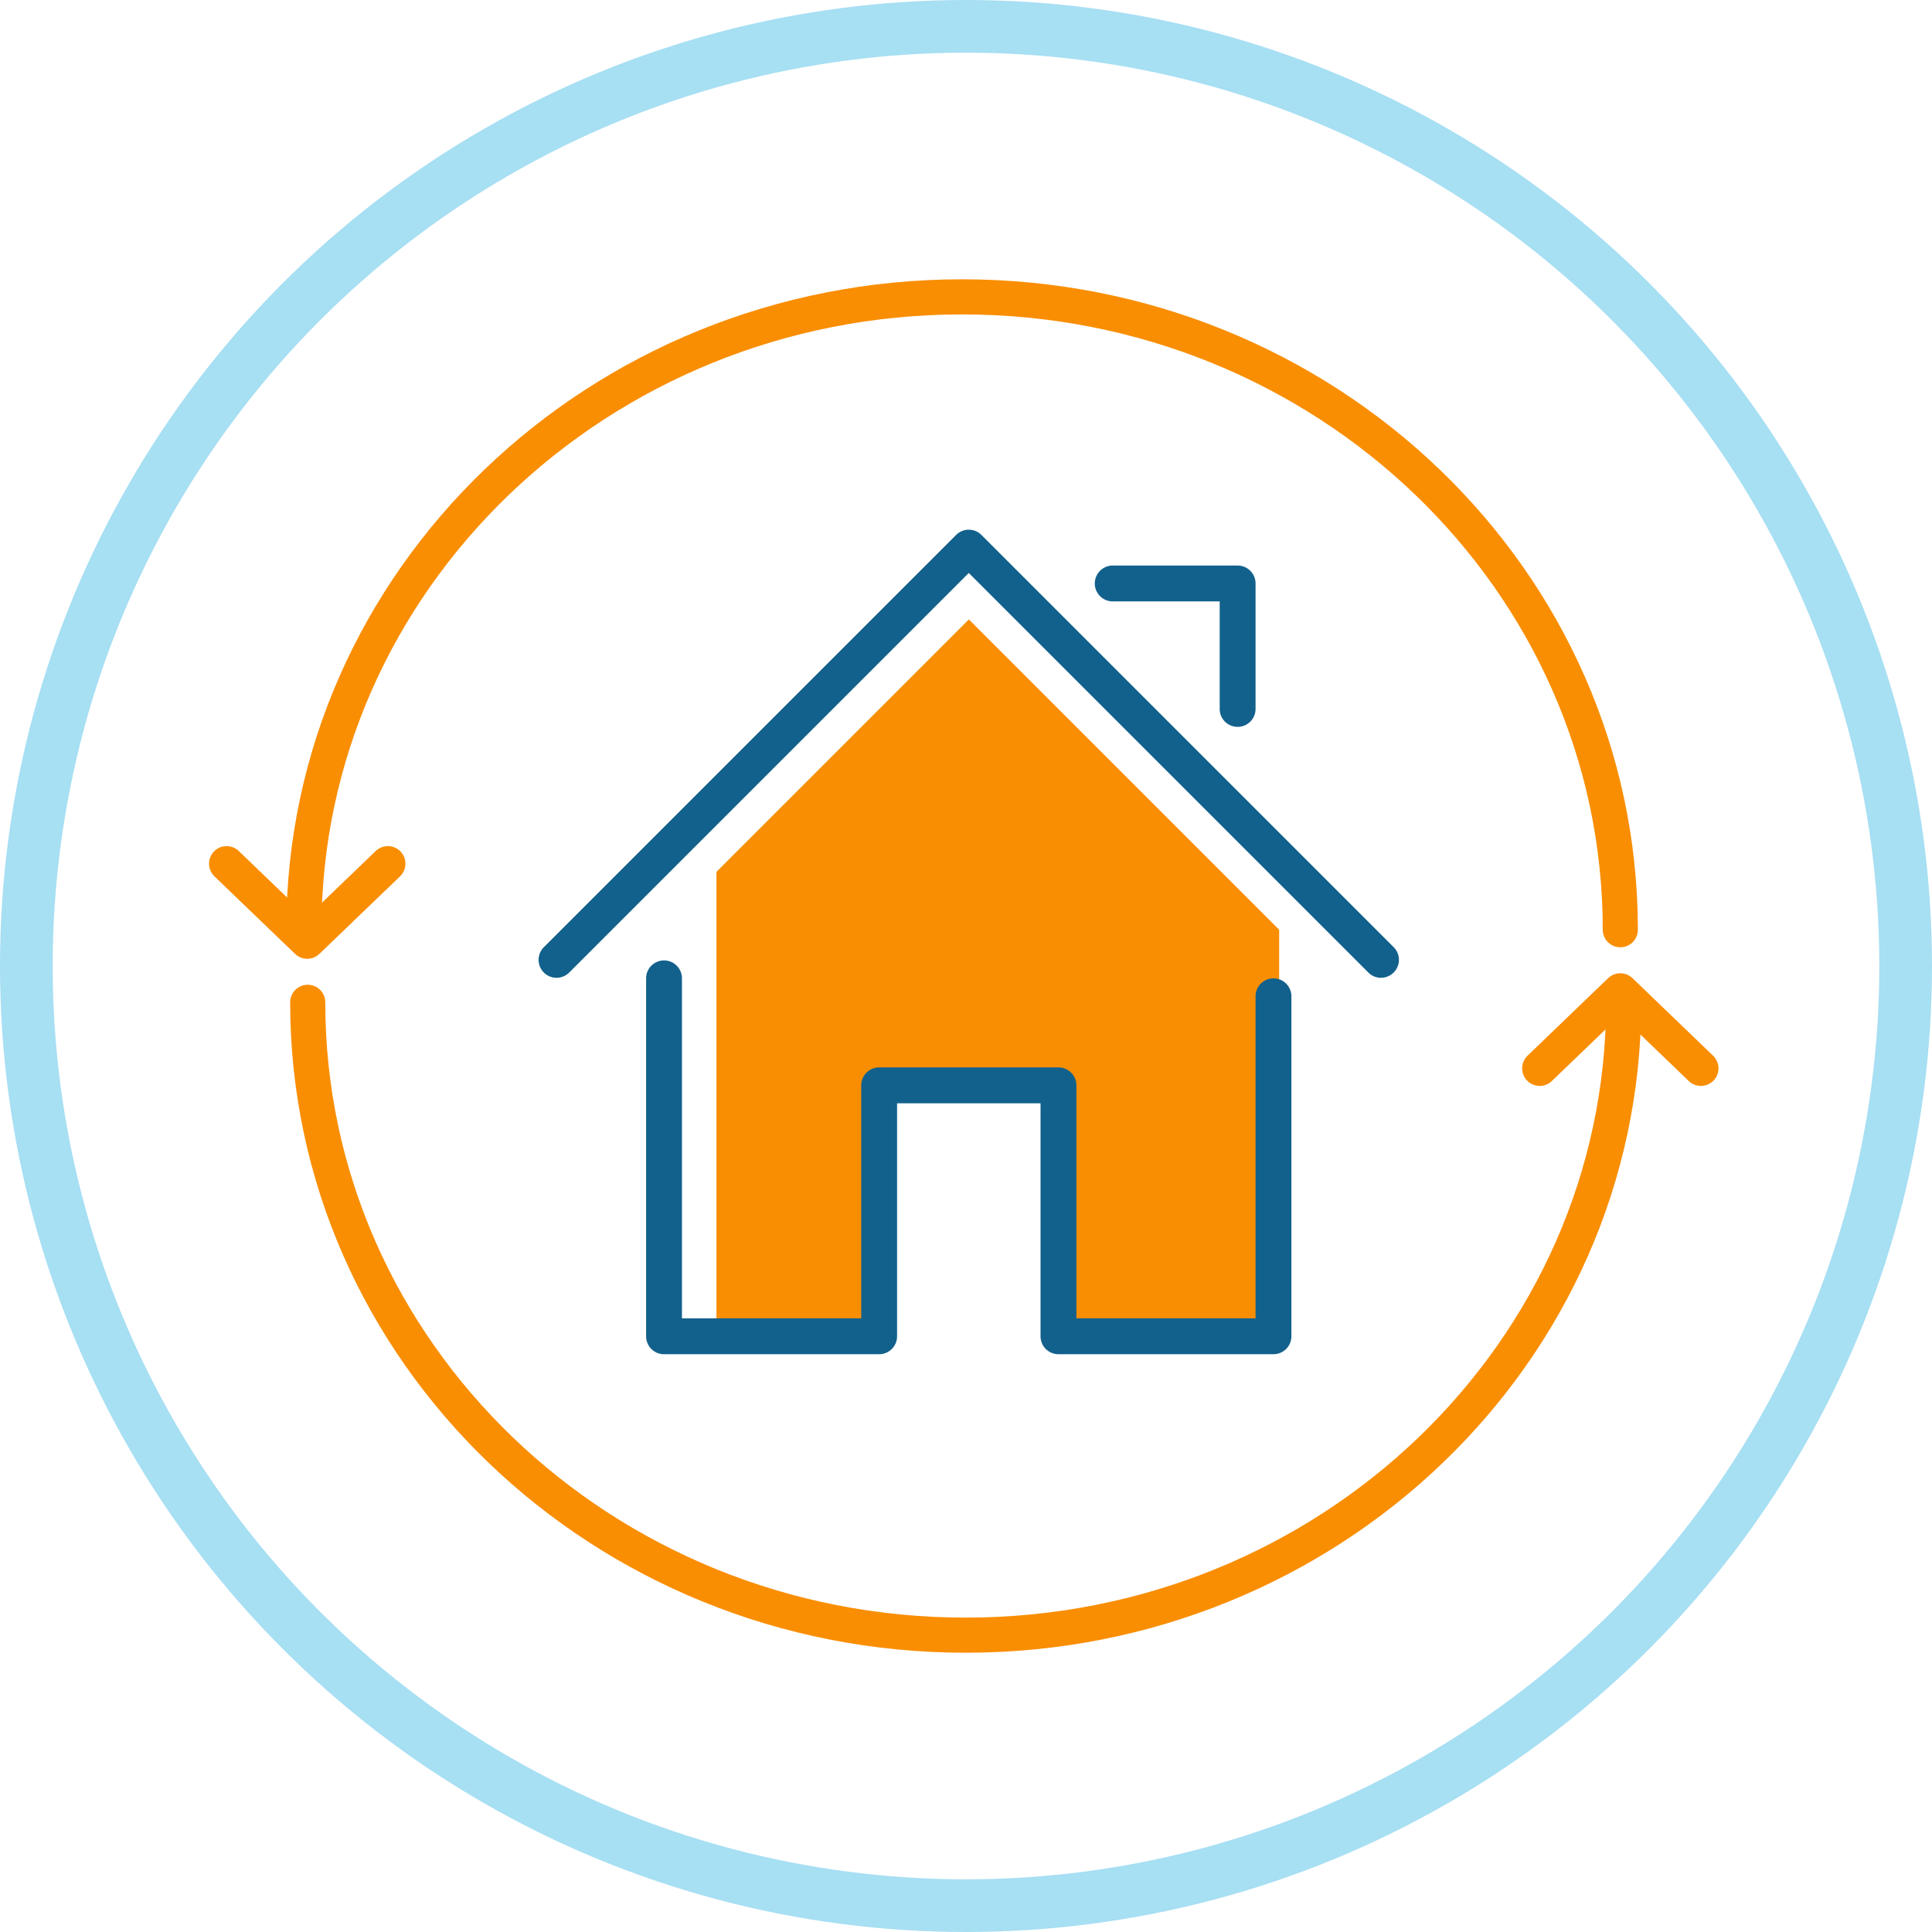
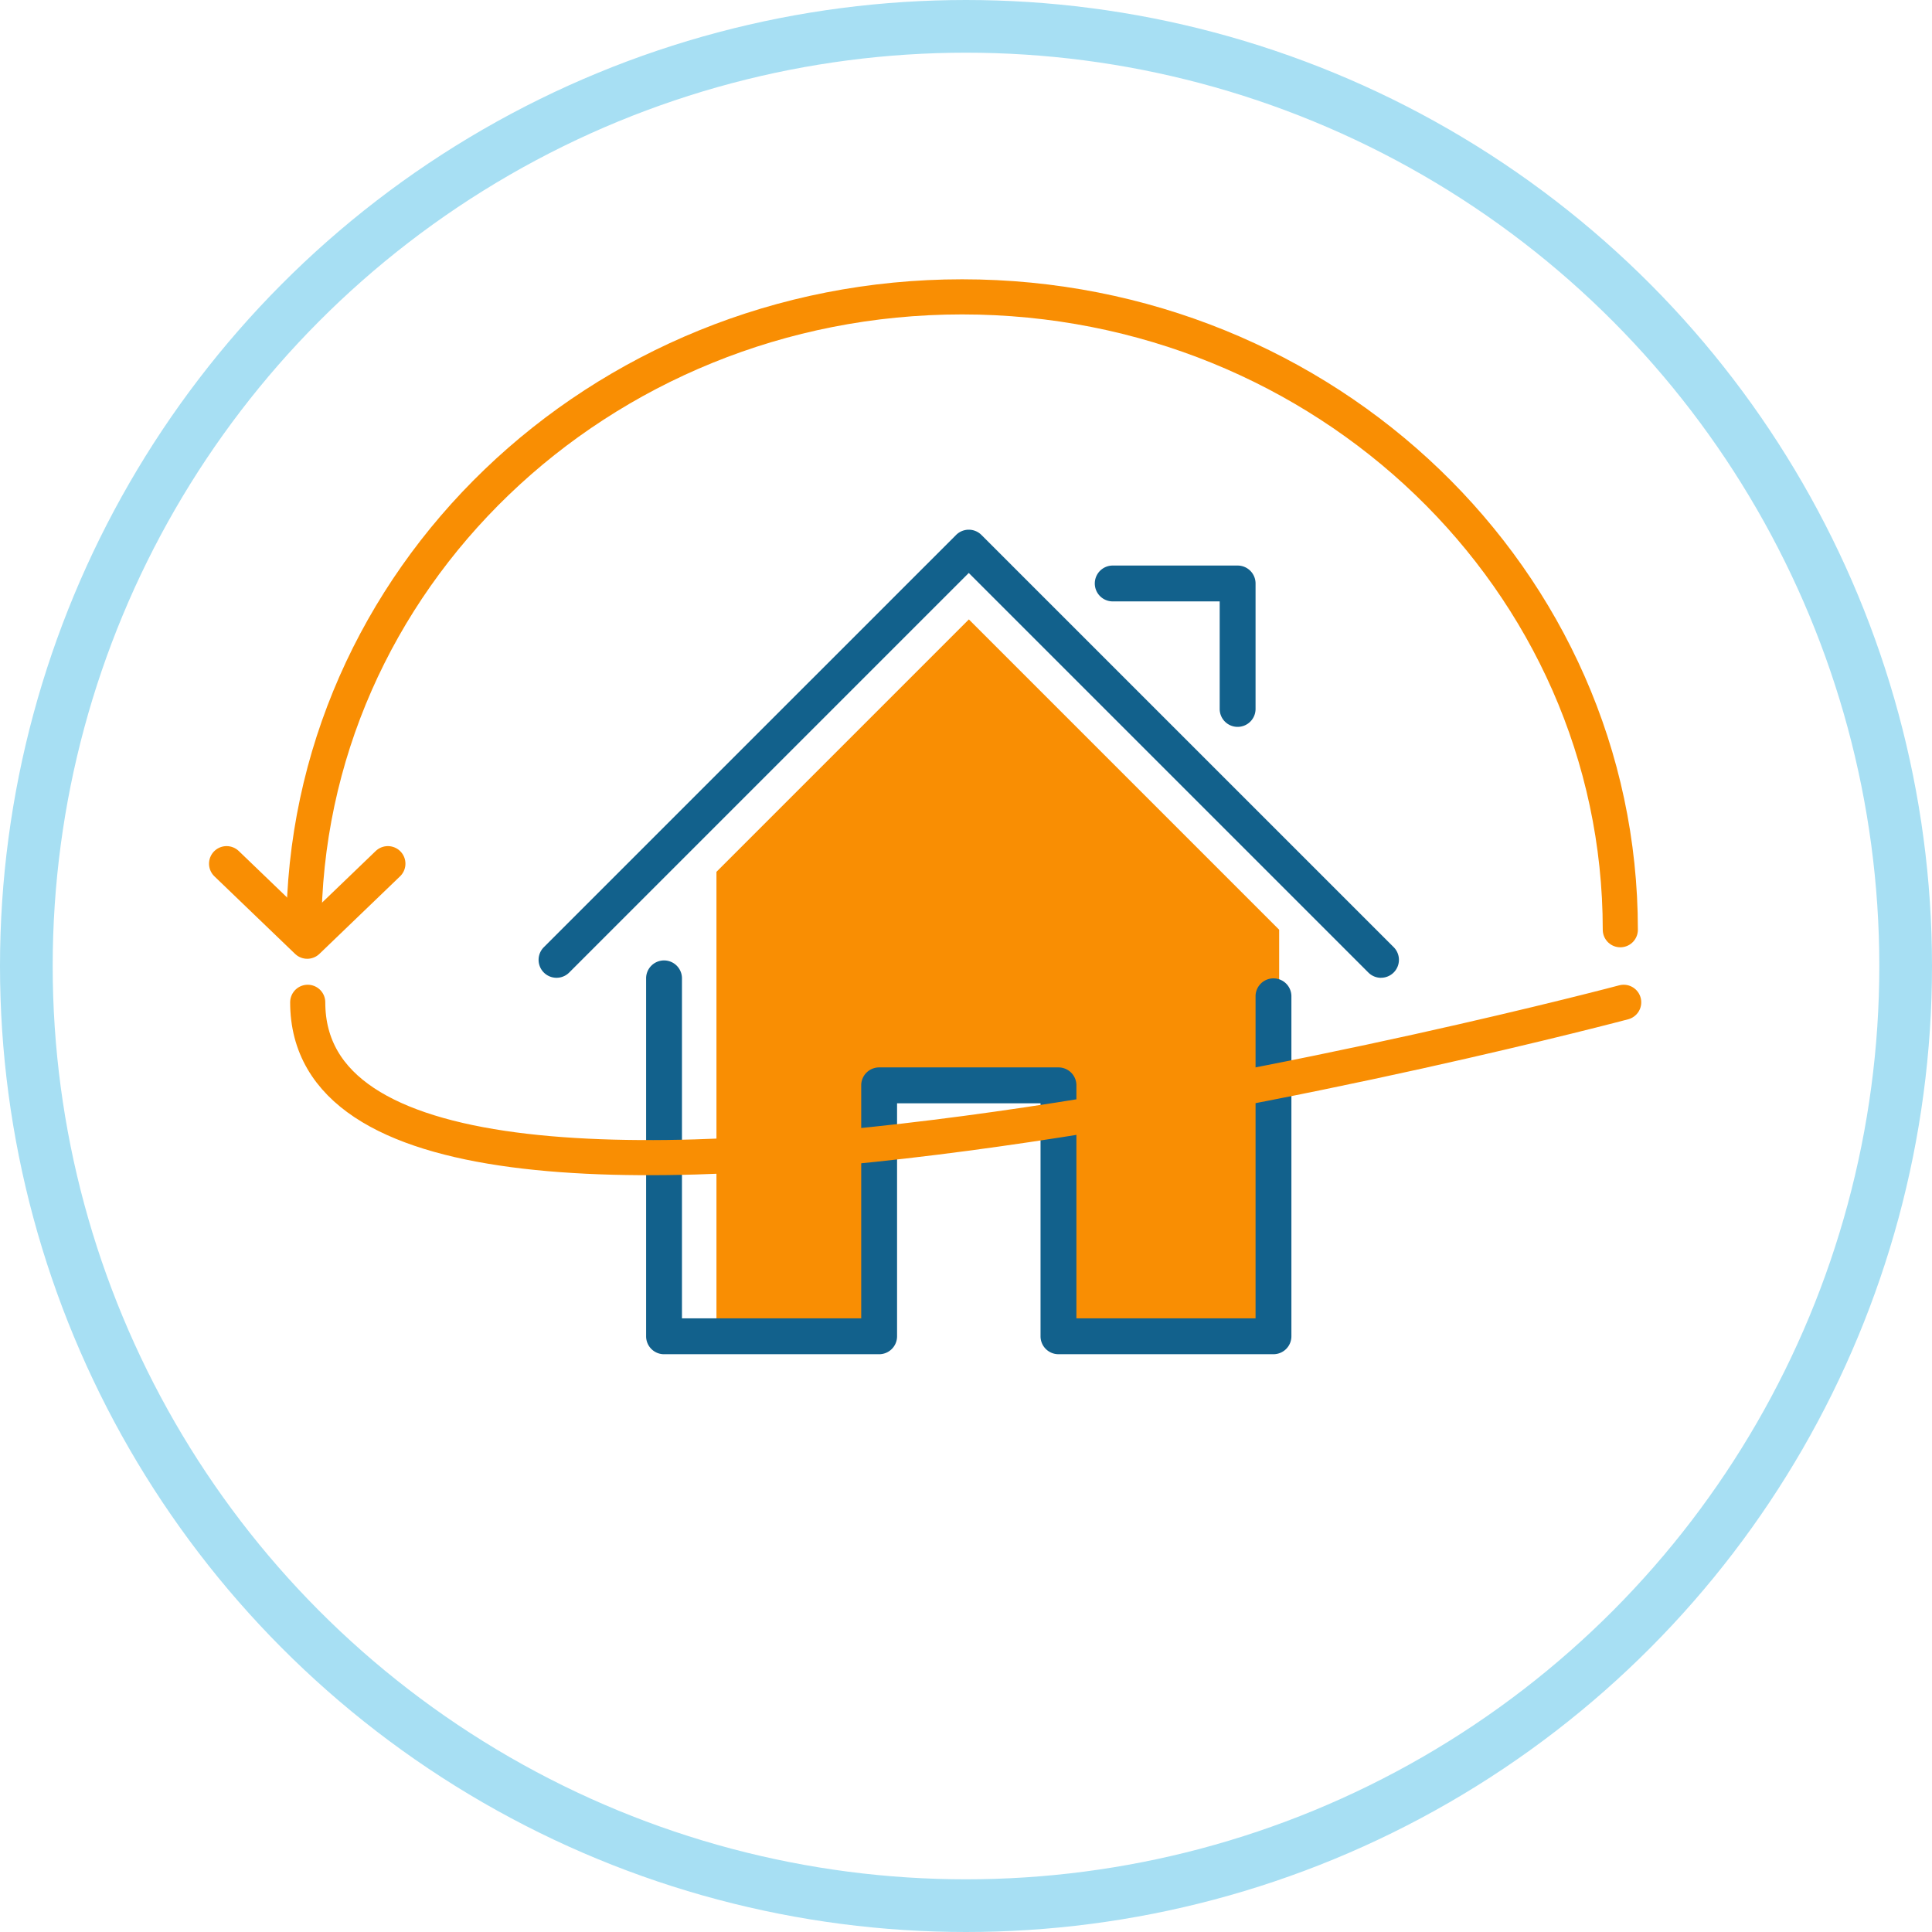
<svg xmlns="http://www.w3.org/2000/svg" width="110" height="110" viewBox="0 0 110 110">
  <defs>
    <style>
      .cls-1 {
        fill: #f98e03;
      }

      .cls-2, .cls-4, .cls-5, .cls-7 {
        fill: none;
      }

      .cls-2 {
        stroke: #a7dff3;
        stroke-width: 3px;
      }

      .cls-3 {
        fill: #12618c;
      }

      .cls-4, .cls-5 {
        stroke: #f98e03;
        stroke-linecap: round;
        stroke-width: 2px;
      }

      .cls-5 {
        stroke-linejoin: round;
      }

      .cls-6 {
        stroke: none;
      }
    </style>
  </defs>
  <g id="Group_302" data-name="Group 302" transform="translate(-25 -777)">
    <path id="Path_132" data-name="Path 132" class="cls-1" d="M-4758.208-2376.368v-25.994l14.371-14.371,17.667,17.668v22.7h-13.159v-13.955h-9.85v13.955Z" transform="translate(4824 3229)" />
    <g id="Ellipse_30" data-name="Ellipse 30" class="cls-2" transform="translate(25 777)">
-       <circle class="cls-6" cx="55" cy="55" r="55" />
      <circle class="cls-7" cx="55" cy="55" r="53.5" />
    </g>
    <g id="home" transform="translate(55.665 795.928)">
      <g id="Group_104" data-name="Group 104" transform="translate(0 11.231)">
        <path id="Path_127" data-name="Path 127" class="cls-3" d="M41.842,58.175H29.6a1.02,1.02,0,0,1-1.021-1.021V43.888H20.41V57.155a1.02,1.02,0,0,1-1.021,1.021H7.143a1.02,1.02,0,0,1-1.021-1.021V36.744a1.021,1.021,0,0,1,2.041,0v19.39H18.369V42.867a1.02,1.02,0,0,1,1.021-1.021H29.6a1.02,1.02,0,0,1,1.021,1.021V56.134H40.821V37.765a1.021,1.021,0,0,1,2.041,0v19.39A1.02,1.02,0,0,1,41.842,58.175Zm6.123-21.431a1.017,1.017,0,0,1-.722-.3L24.493,13.694,1.742,36.445A1.02,1.02,0,0,1,.3,35L23.771,11.53a1.02,1.02,0,0,1,1.443,0L48.686,35a1.021,1.021,0,0,1-.722,1.742ZM39.8,22.457a1.02,1.02,0,0,1-1.021-1.021V15.313H32.657a1.021,1.021,0,0,1,0-2.041H39.8a1.02,1.02,0,0,1,1.021,1.021v7.144A1.02,1.02,0,0,1,39.8,22.457Z" transform="translate(0 -11.231)" />
      </g>
    </g>
    <g id="Group_105" data-name="Group 105" transform="translate(-24.356 -47.6)">
-       <path id="Path_128" data-name="Path 128" class="cls-4" d="M74.926,55c0,19.9-16.773,36.033-37.463,36.033S0,74.9,0,55" transform="translate(66.876 826.667)" />
-       <path id="Path_129" data-name="Path 129" class="cls-5" d="M-4453.021-2394.583l4.589-4.415,4.59,4.415" transform="translate(4590.041 3280.011)" />
+       <path id="Path_128" data-name="Path 128" class="cls-4" d="M74.926,55S0,74.9,0,55" transform="translate(66.876 826.667)" />
      <path id="Path_130" data-name="Path 130" class="cls-4" d="M74.954,0c0,19.9-16.779,36.033-37.477,36.033S0,19.9,0,0" transform="translate(141.61 877.535) rotate(180)" />
      <path id="Path_131" data-name="Path 131" class="cls-5" d="M0,4.415,4.591,0,9.183,4.415" transform="translate(71.44 878.189) rotate(180)" />
    </g>
  </g>
</svg>